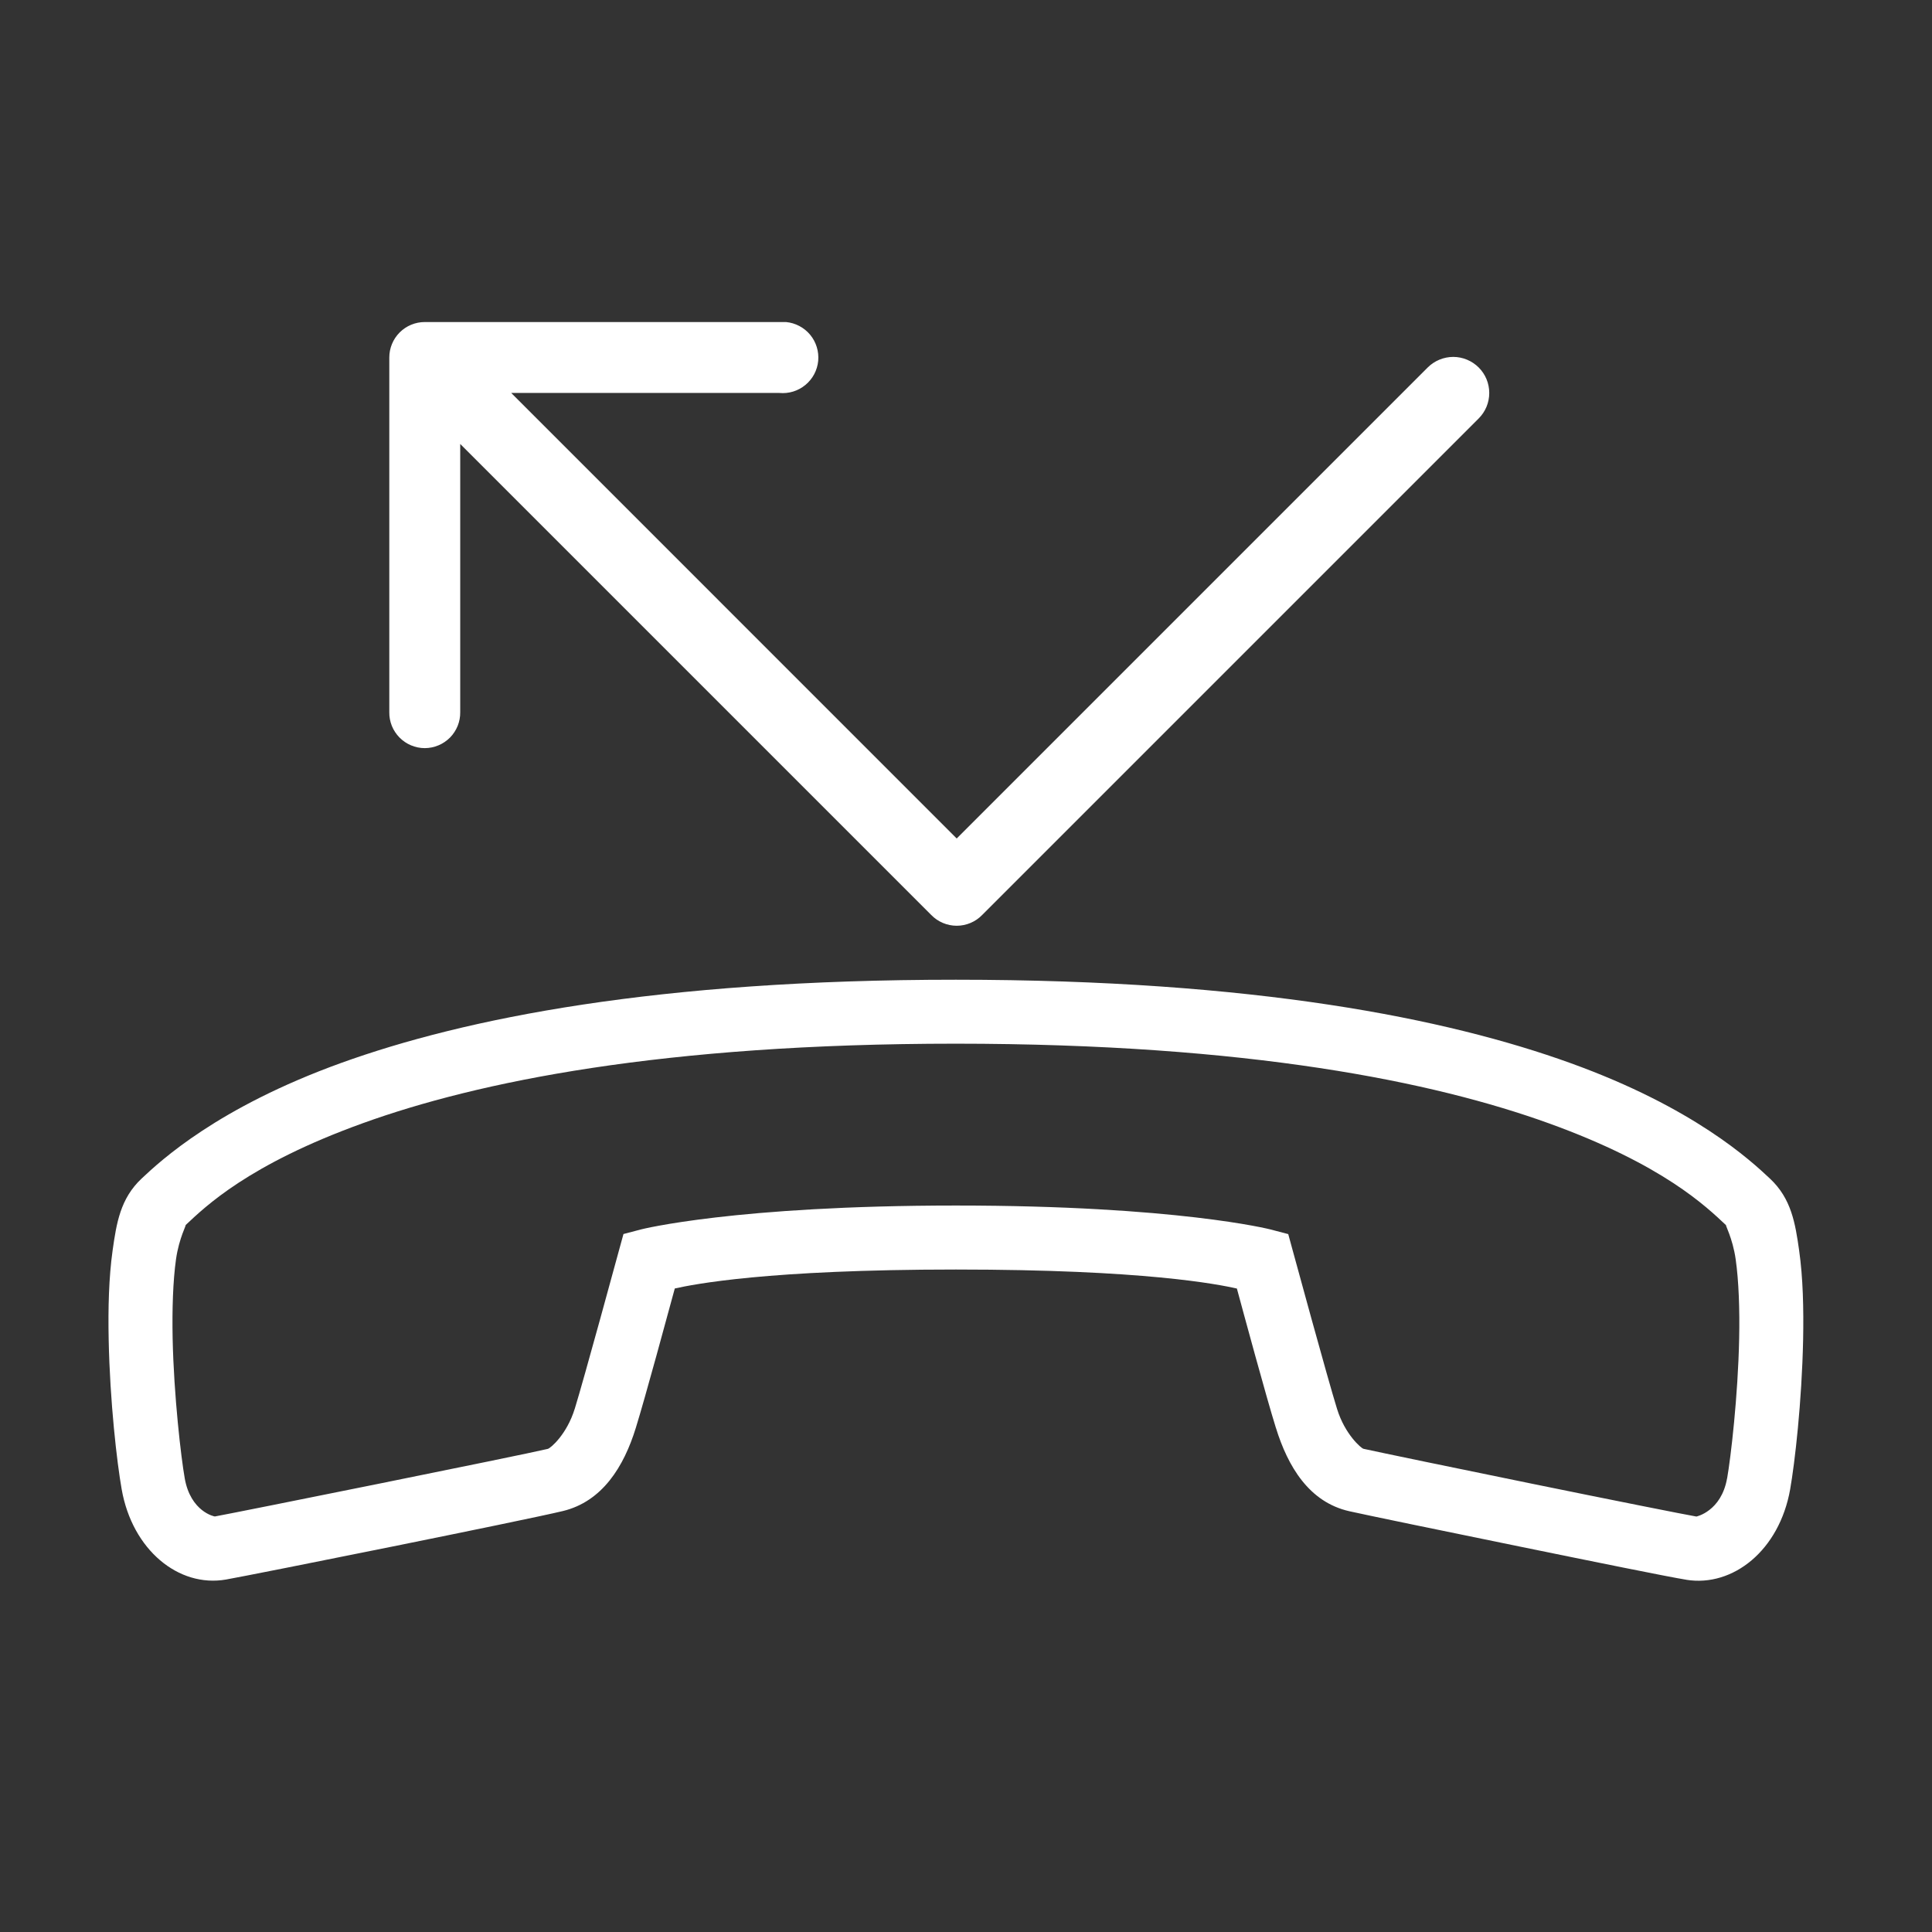
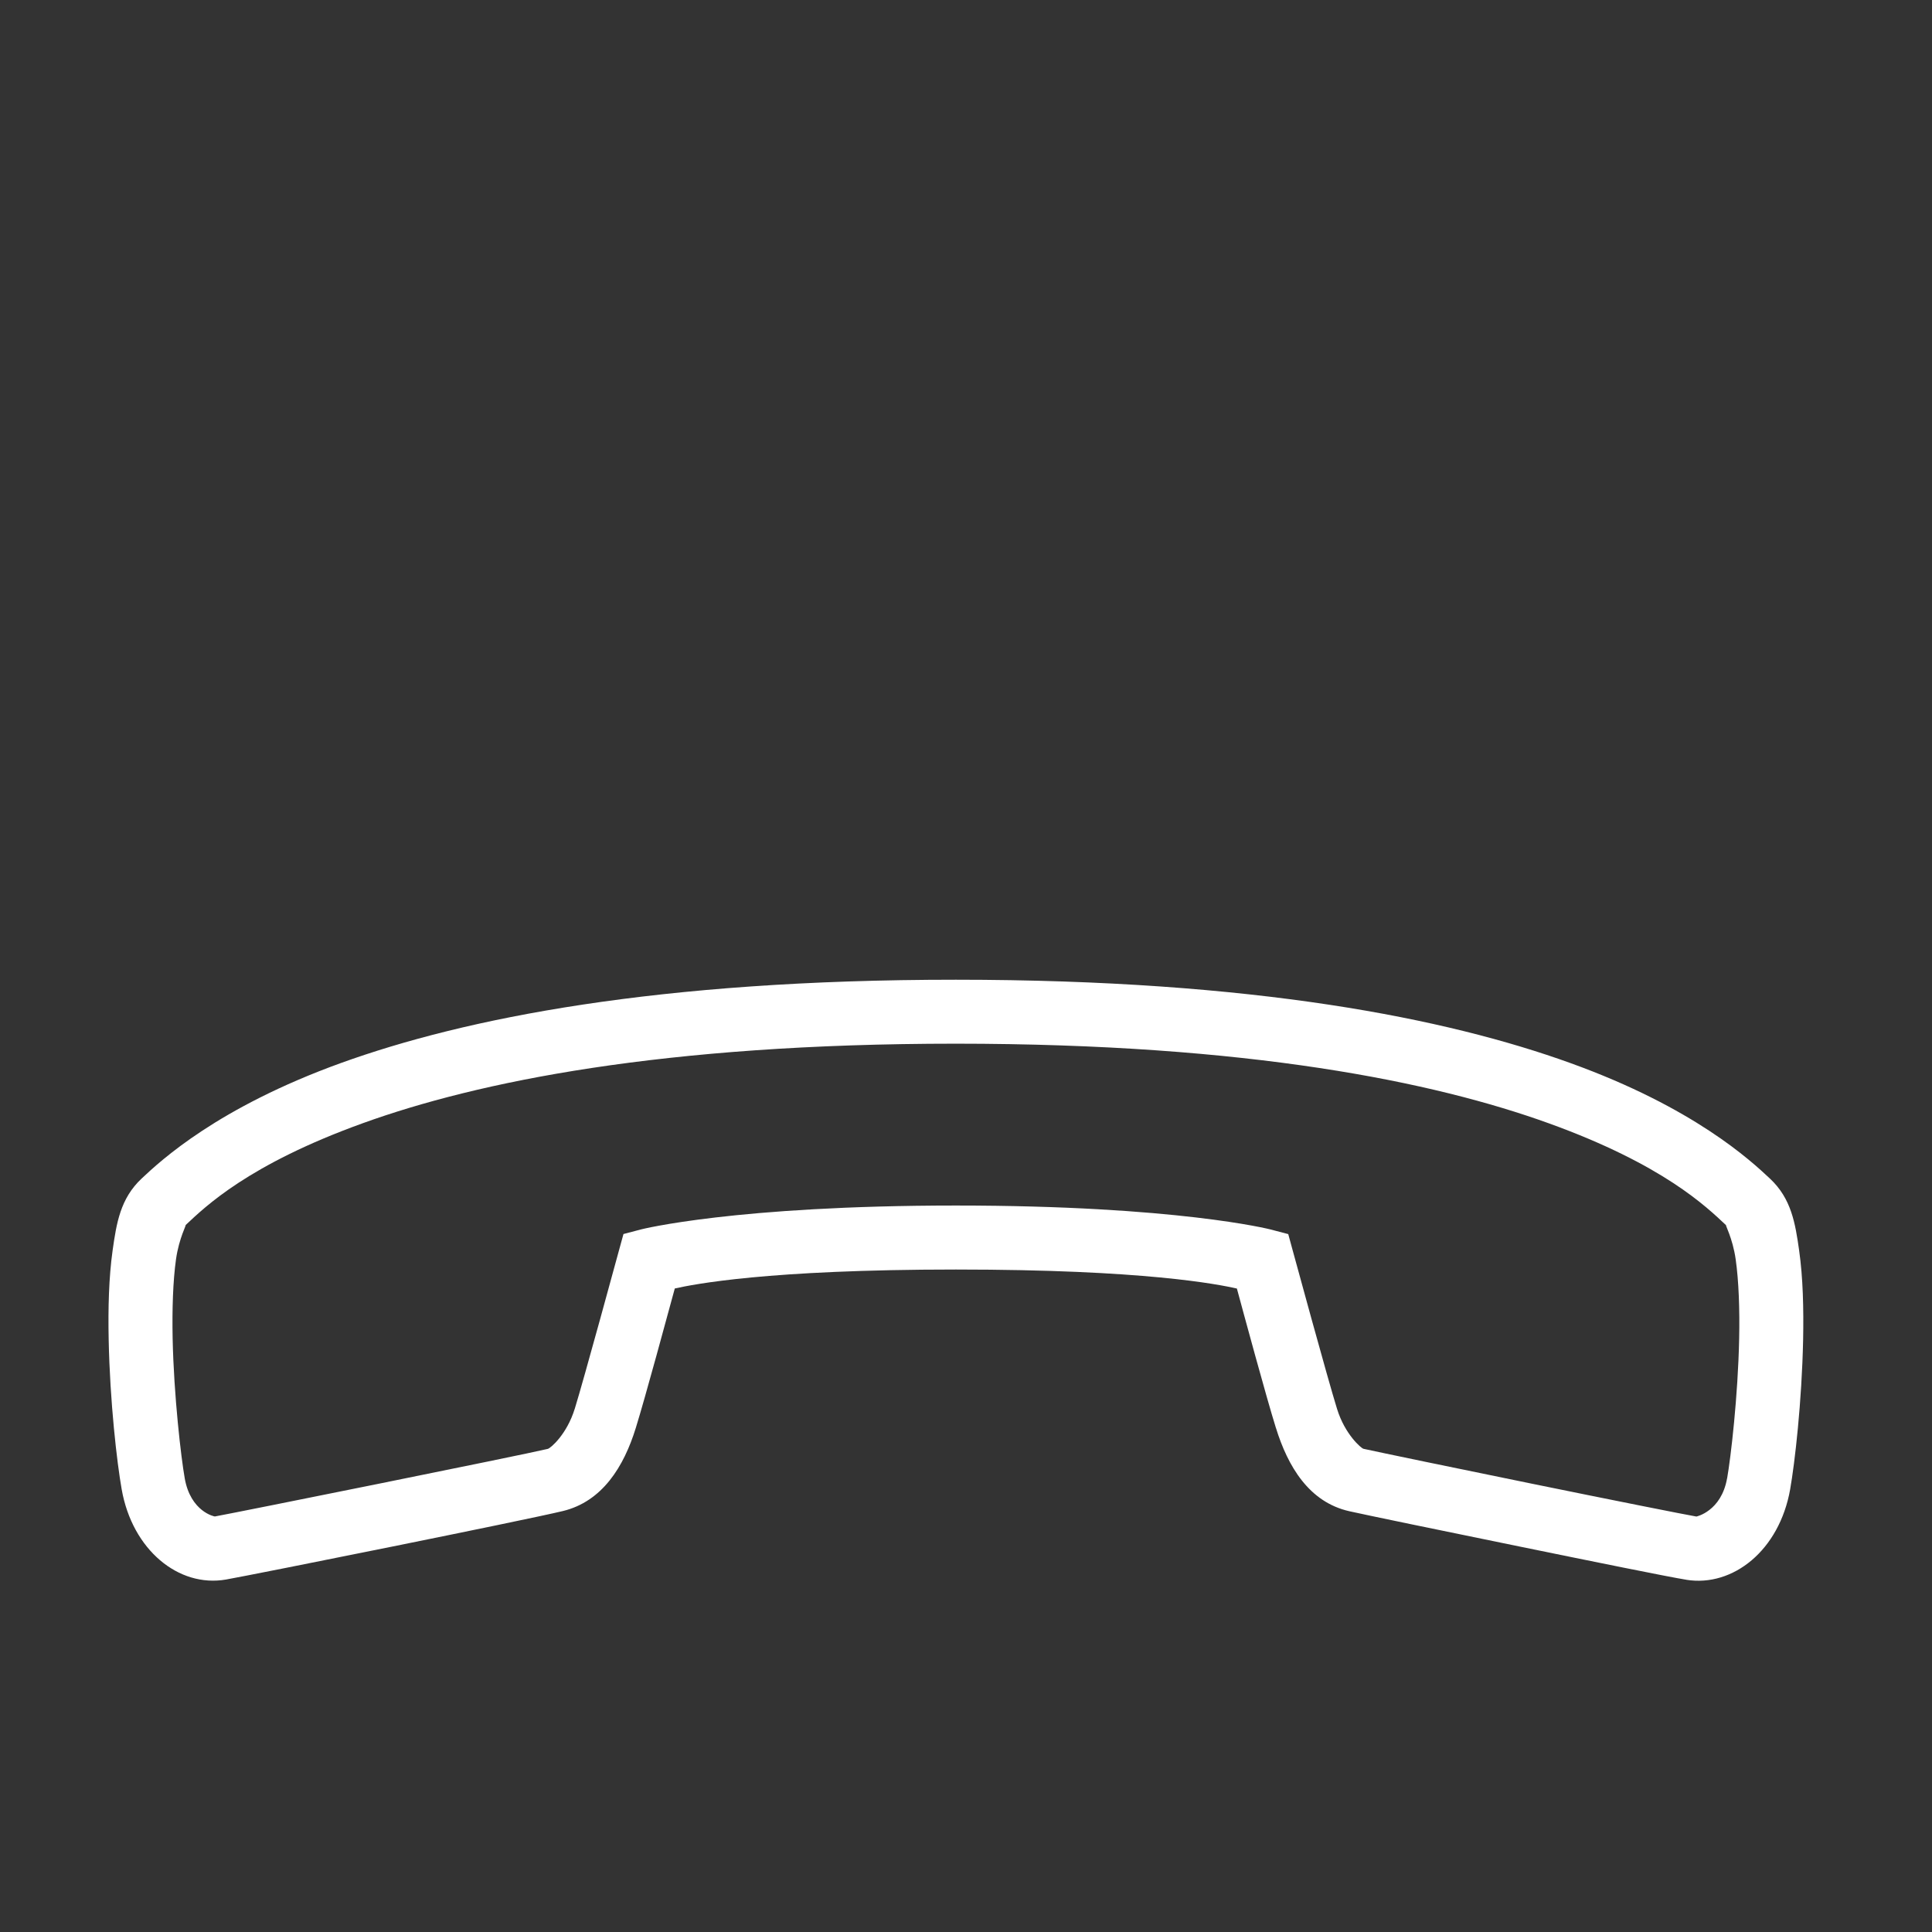
<svg xmlns="http://www.w3.org/2000/svg" width="48" height="48" viewBox="0 0 48 48" fill="none">
  <rect x="0" y="0" width="48" height="48" fill="#333333" stroke="none" />
  <g clip-path="url(#clip0_137_47)">
-     <path d="M19.529 8.001C19.645 8.012 19.757 8.045 19.86 8.1C19.963 8.154 20.054 8.228 20.128 8.317C20.278 8.498 20.349 8.731 20.328 8.965C20.306 9.198 20.192 9.414 20.011 9.563C19.83 9.713 19.598 9.785 19.364 9.763L12.701 9.763L23.769 20.832L35.471 9.13C35.554 9.047 35.653 8.981 35.762 8.936C35.87 8.891 35.987 8.868 36.104 8.867C36.222 8.867 36.339 8.891 36.447 8.936C36.556 8.981 36.654 9.047 36.738 9.13C36.821 9.213 36.887 9.312 36.932 9.42C36.977 9.529 37 9.646 37 9.763C37 9.881 36.977 9.997 36.932 10.106C36.887 10.214 36.821 10.313 36.738 10.396L24.402 22.732C24.32 22.817 24.222 22.884 24.113 22.93C24.004 22.976 23.887 23 23.769 23C23.651 23 23.534 22.976 23.425 22.93C23.317 22.884 23.218 22.817 23.136 22.732L11.434 11.03V17.693C11.436 17.81 11.414 17.925 11.371 18.034C11.327 18.142 11.262 18.241 11.181 18.324C11.098 18.407 11.001 18.473 10.893 18.518C10.785 18.563 10.67 18.587 10.553 18.587C10.436 18.587 10.321 18.563 10.213 18.518C10.105 18.473 10.008 18.407 9.926 18.324C9.844 18.241 9.779 18.142 9.735 18.034C9.692 17.925 9.67 17.81 9.672 17.693V8.882C9.672 8.648 9.765 8.424 9.93 8.259C10.095 8.094 10.319 8.001 10.553 8.001H19.364C19.391 8 19.419 8 19.446 8.001C19.474 8 19.502 8 19.529 8.001Z" fill="white" />
    <path d="M43.52 38.764C43.986 38.369 44.34 37.762 44.475 37.007C44.592 36.344 44.766 34.828 44.798 33.285C44.813 32.513 44.795 31.745 44.699 31.067C44.603 30.389 44.505 29.78 43.976 29.284C43.5 28.837 42.087 27.519 39.018 26.412C35.949 25.304 31.179 24.342 23.749 24.341C16.317 24.34 11.546 25.301 8.477 26.408C5.408 27.516 3.995 28.834 3.519 29.28C2.99 29.777 2.894 30.386 2.798 31.064C2.703 31.741 2.684 32.51 2.7 33.282C2.731 34.824 2.905 36.336 3.023 37.001C3.287 38.505 4.437 39.449 5.615 39.243C6.354 39.112 13.016 37.775 13.982 37.542C14.967 37.305 15.502 36.433 15.797 35.474C16.032 34.717 16.601 32.614 16.765 32.012C17.234 31.908 19.052 31.542 23.749 31.541C28.445 31.541 30.261 31.909 30.73 32.013C30.893 32.613 31.46 34.711 31.699 35.474L31.7 35.475C31.995 36.43 32.521 37.322 33.528 37.547C33.957 37.643 35.843 38.033 37.744 38.421C39.646 38.81 41.447 39.176 41.894 39.248L41.895 39.249C42.476 39.343 43.053 39.159 43.52 38.764ZM42.472 37.512C42.3 37.647 42.146 37.678 42.146 37.678C41.93 37.643 39.962 37.251 38.064 36.863C36.165 36.476 34.222 36.072 33.875 35.995C33.82 35.982 33.416 35.641 33.219 35.005L33.218 35.004V35.002C32.993 34.282 32.127 31.104 32.127 31.104L32.006 30.661L31.56 30.544C31.56 30.544 29.24 29.951 23.749 29.951C18.257 29.952 15.936 30.542 15.936 30.542L15.49 30.659L15.368 31.103C15.368 31.103 14.504 34.277 14.279 35.003L14.278 35.004C14.083 35.636 13.68 35.98 13.61 35.997C12.98 36.149 5.792 37.596 5.339 37.676C5.325 37.678 4.735 37.557 4.589 36.726L4.589 36.724C4.5 36.222 4.319 34.688 4.289 33.249C4.275 32.529 4.297 31.824 4.373 31.285C4.449 30.748 4.651 30.4 4.607 30.441C5.1 29.979 6.166 28.933 9.016 27.905C11.866 26.876 16.455 25.93 23.749 25.93C31.041 25.932 35.629 26.879 38.479 27.908C41.329 28.937 42.396 29.983 42.888 30.444C42.844 30.403 43.047 30.752 43.123 31.29C43.199 31.828 43.224 32.533 43.209 33.253C43.18 34.693 42.999 36.226 42.91 36.729L42.909 36.728C42.836 37.141 42.645 37.378 42.472 37.512Z" fill="white" />
  </g>
  <defs>
    <clipPath id="clip0_137_47">
      <rect width="48" height="48" fill="white" />
    </clipPath>
  </defs>
</svg>